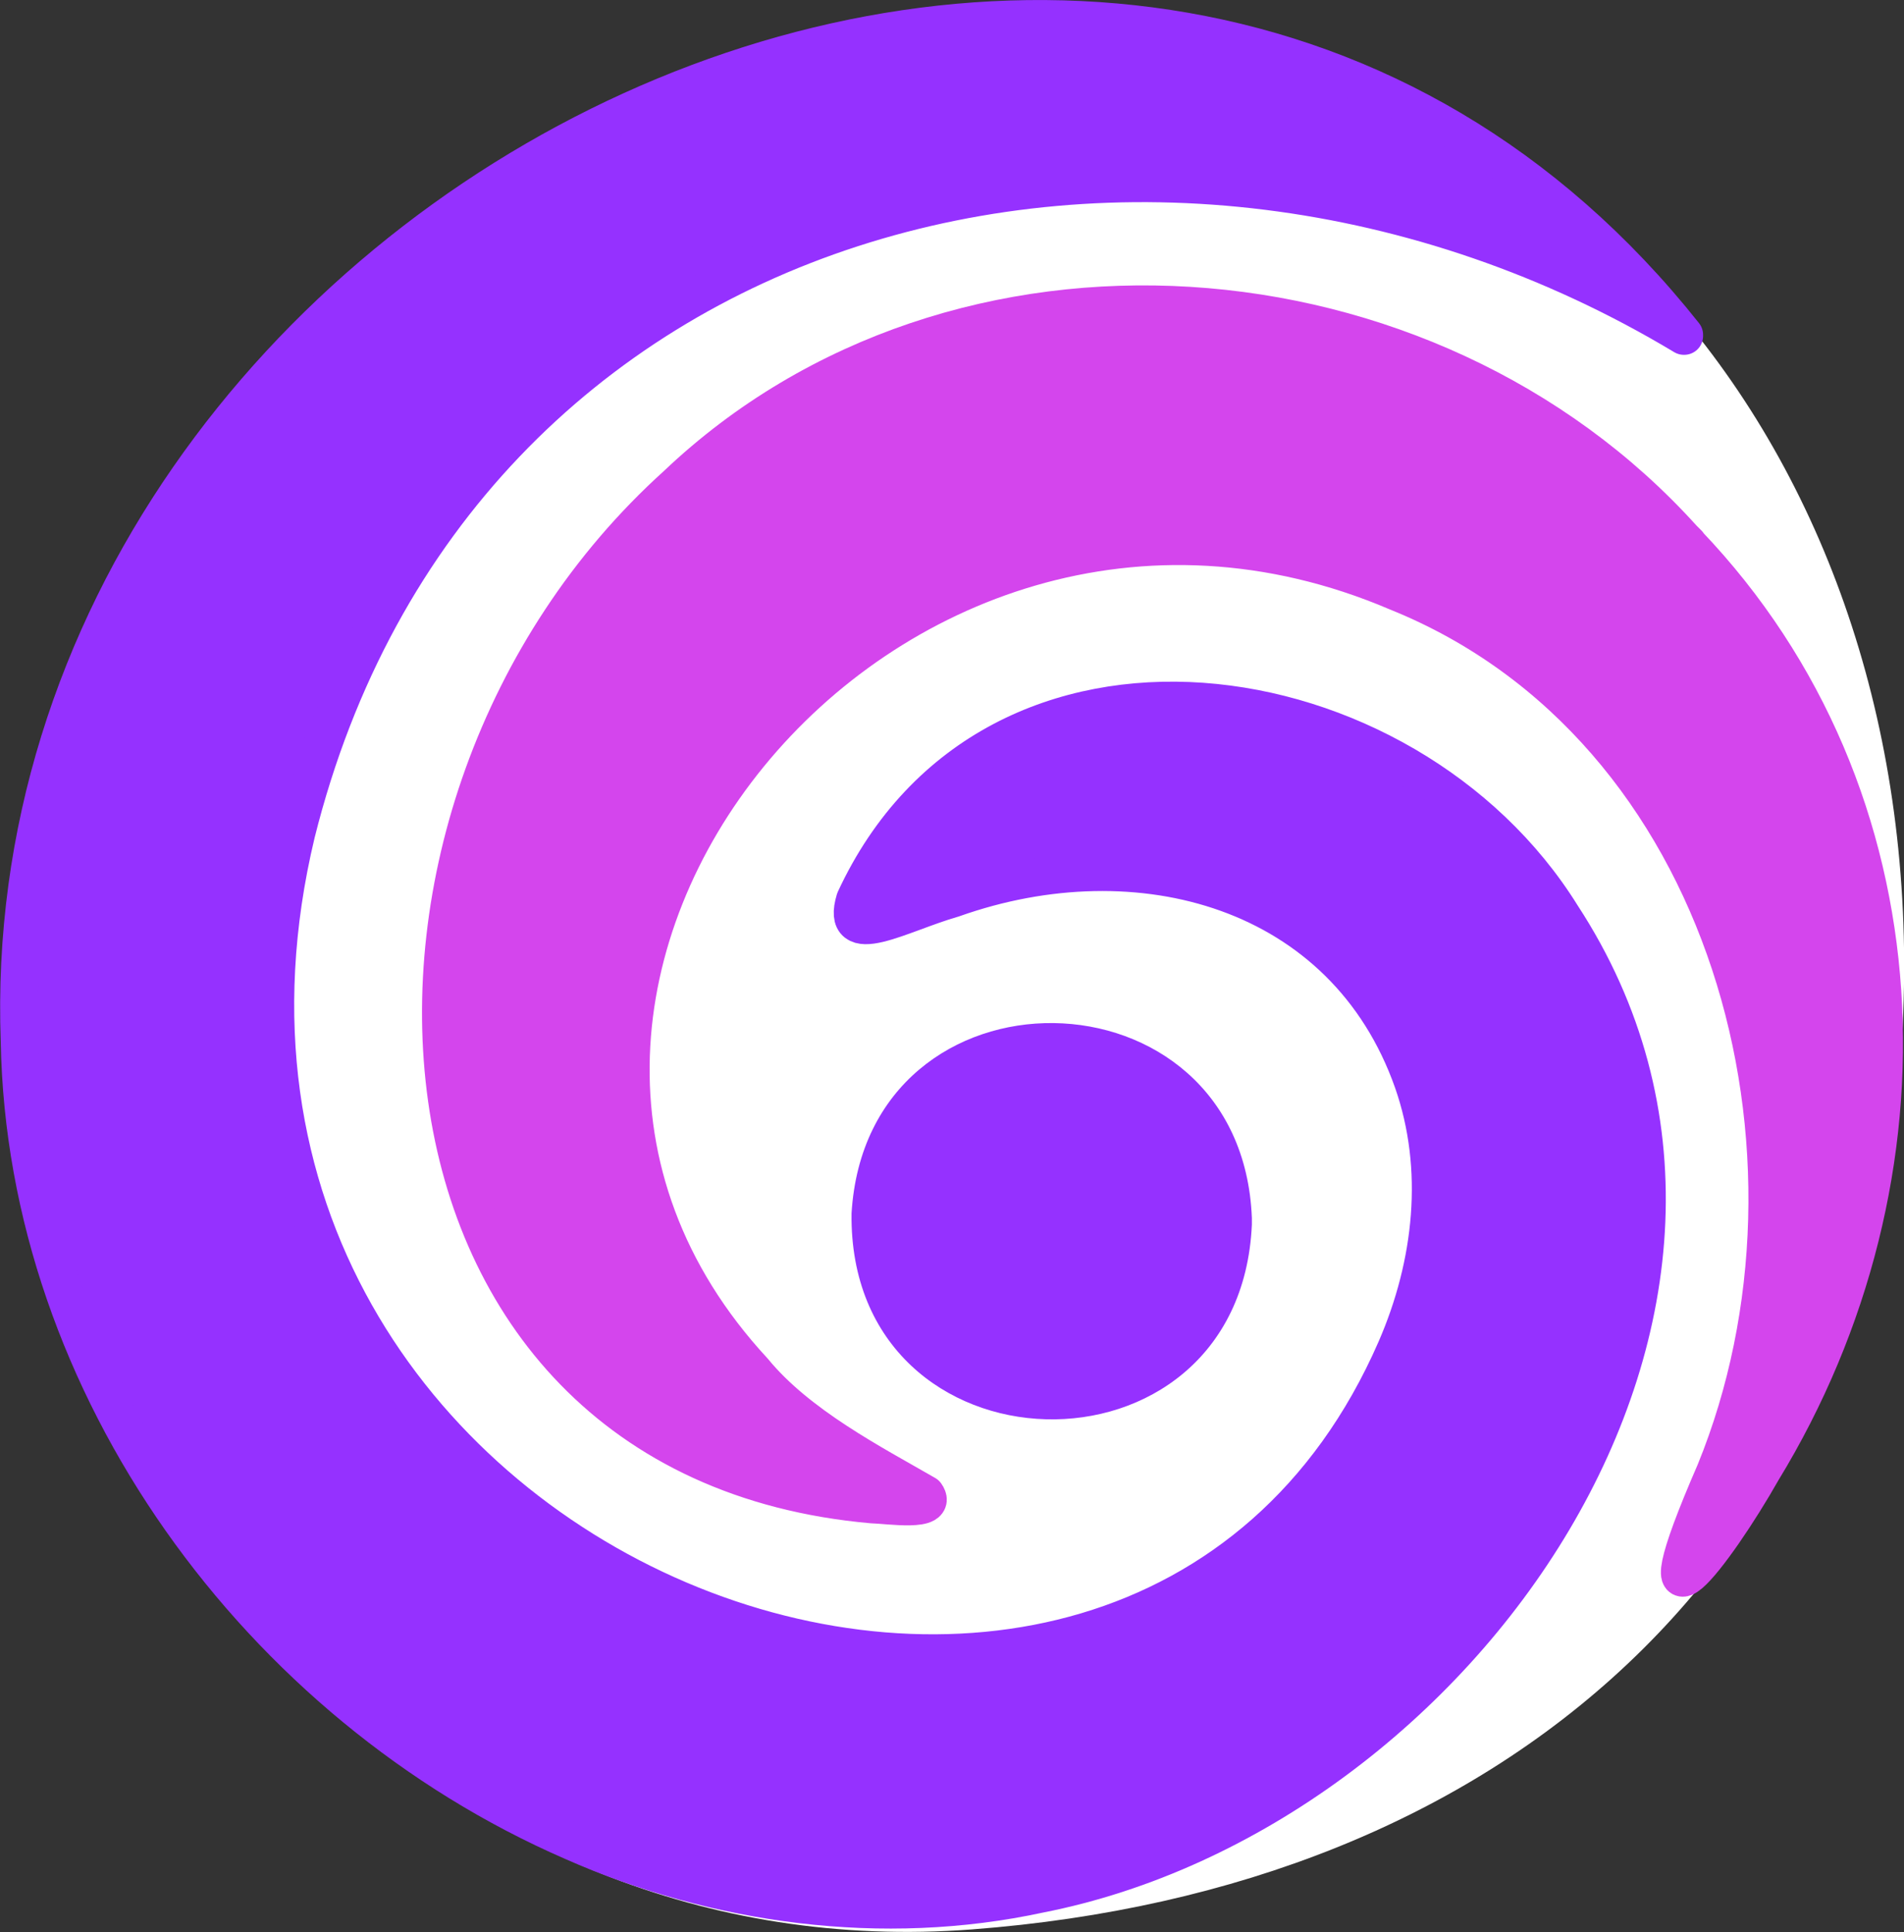
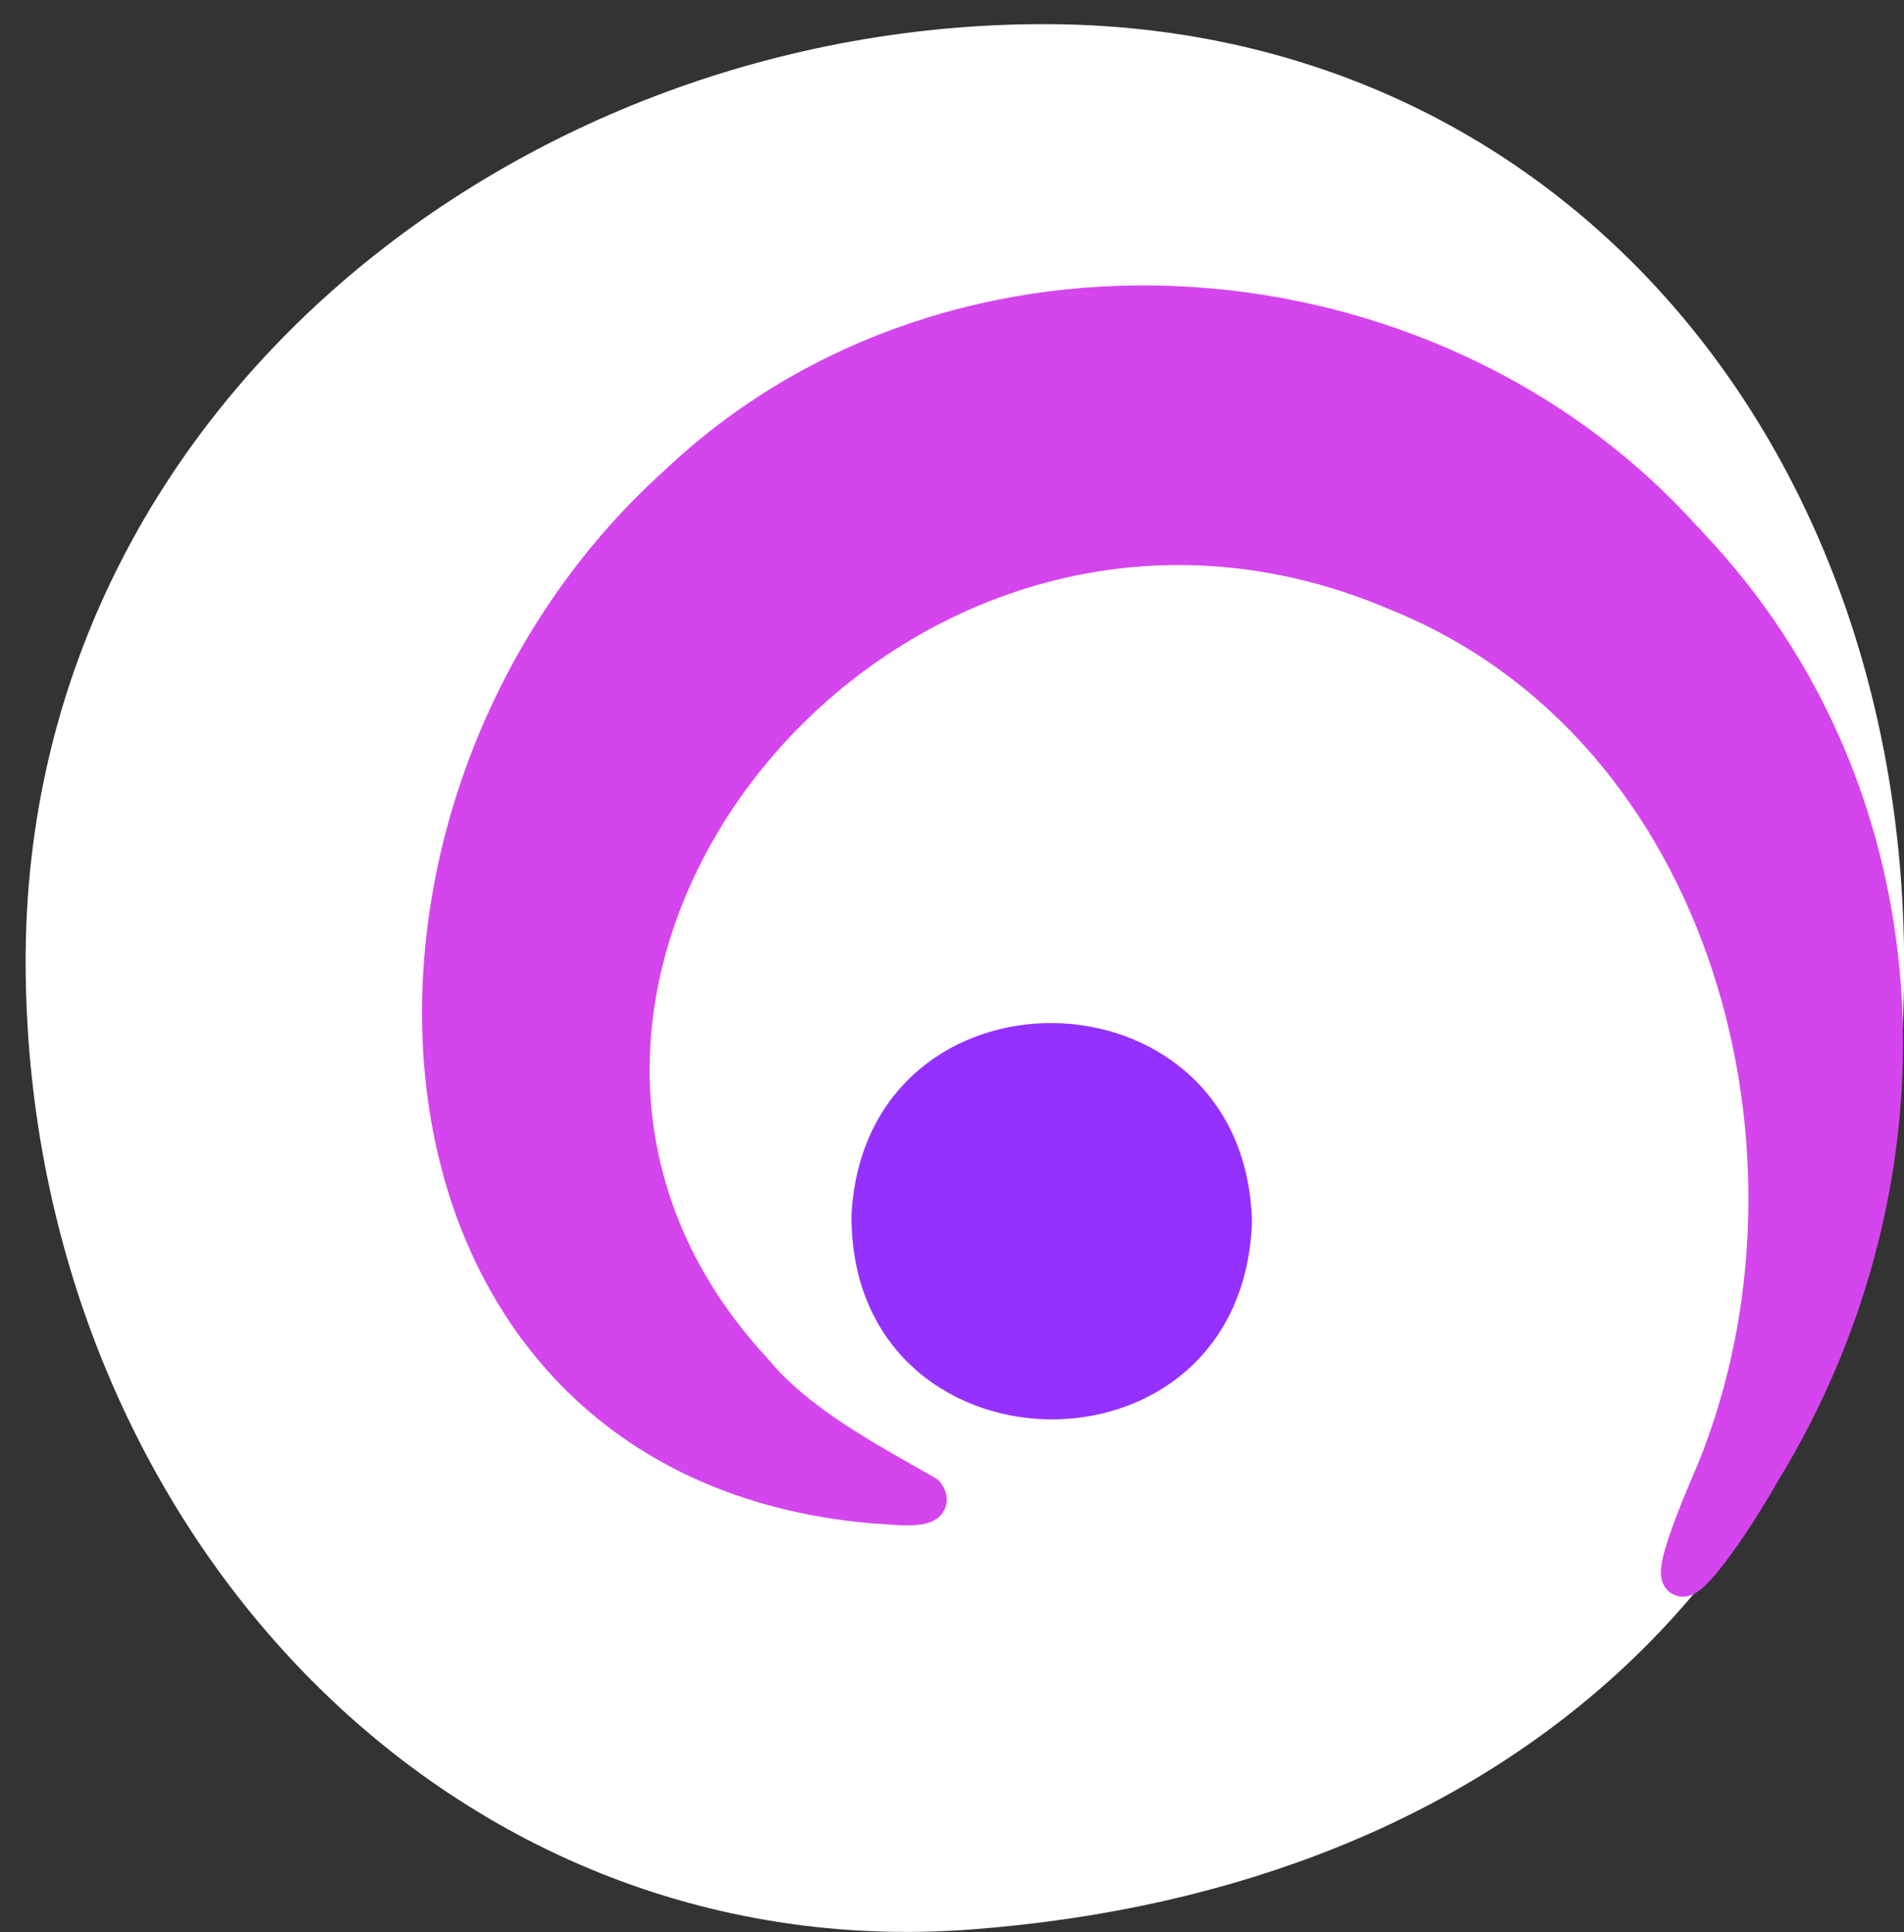
<svg xmlns="http://www.w3.org/2000/svg" id="_Слой_2" data-name="Слой 2" viewBox="0 0 50.51 51.24">
  <rect x="0" y="0" width="50.51" height="51.24" fill="#333333" stroke="none" />
  <defs>
    <style>
      .cls-1 {
        fill: #d445ed;
        stroke: #d445ed;
      }

      .cls-1, .cls-2 {
        stroke-linecap: round;
        stroke-linejoin: round;
      }

      .cls-3, .cls-2 {
        fill: #9531ff;
      }

      .cls-4 {
        fill: #fff;
        stroke: #fff;
        stroke-miterlimit: 10;
      }

      .cls-2 {
        stroke: #9531ff;
      }
    </style>
  </defs>
  <g id="_Слой_4" data-name="Слой 4">
    <g>
      <path class="cls-4" d="M49.99,26.85c-.56,14.39-10.44,22.77-24.24,23.82S1.18,39.89,1.18,25.48,14.12,1.14,27.69,1.14s22.86,11.31,22.3,25.71Z" />
      <g>
-         <path class="cls-1" d="M44.77,14.42c6.38,6.68,6.74,16.78,1.98,24.58-1.24,2.19-3.46,5.11-1.25.03,3.43-8.4.43-19.76-8.44-23.33-13.55-5.78-26.58,10.39-17.07,20.66,1.18,1.44,3.15,2.45,4.57,3.27.35.49-1,.28-1.42.27-13.67-1.21-14.7-18.46-5.19-27.04,7.44-7.07,19.92-6.08,26.69,1.42l.14.14Z" />
+         <path class="cls-1" d="M44.77,14.42c6.38,6.68,6.74,16.78,1.98,24.58-1.24,2.19-3.46,5.11-1.25.03,3.43-8.4.43-19.76-8.44-23.33-13.55-5.78-26.58,10.39-17.07,20.66,1.18,1.44,3.15,2.45,4.57,3.27.35.49-1,.28-1.42.27-13.67-1.21-14.7-18.46-5.19-27.04,7.44-7.07,19.92-6.08,26.69,1.42l.14.14" />
        <path class="cls-3" d="M33.21,32.48c-.32,7.07-10.71,6.79-10.62-.3.41-6.82,10.35-6.68,10.62.12v.18Z" />
-         <path class="cls-2" d="M44.67,8.91C30.7.52,12.06,5.29,7.86,22.1c-4.73,19.74,22.09,29.91,29.17,13.68.98-2.25,1.26-4.79.45-7.1-1.8-5.1-7.27-6.6-12.2-4.85-1.4.4-3,1.36-2.6.03,3.67-7.92,14.62-6.23,18.75.42,6.76,10.34-2.75,23.77-13.85,25.95-4.16.9-8.57.3-12.39-1.39C6.89,45.23.68,36.77.52,27.62-.3,5.34,29.92-9.71,44.68,8.88v.03Z" />
      </g>
    </g>
  </g>
</svg>